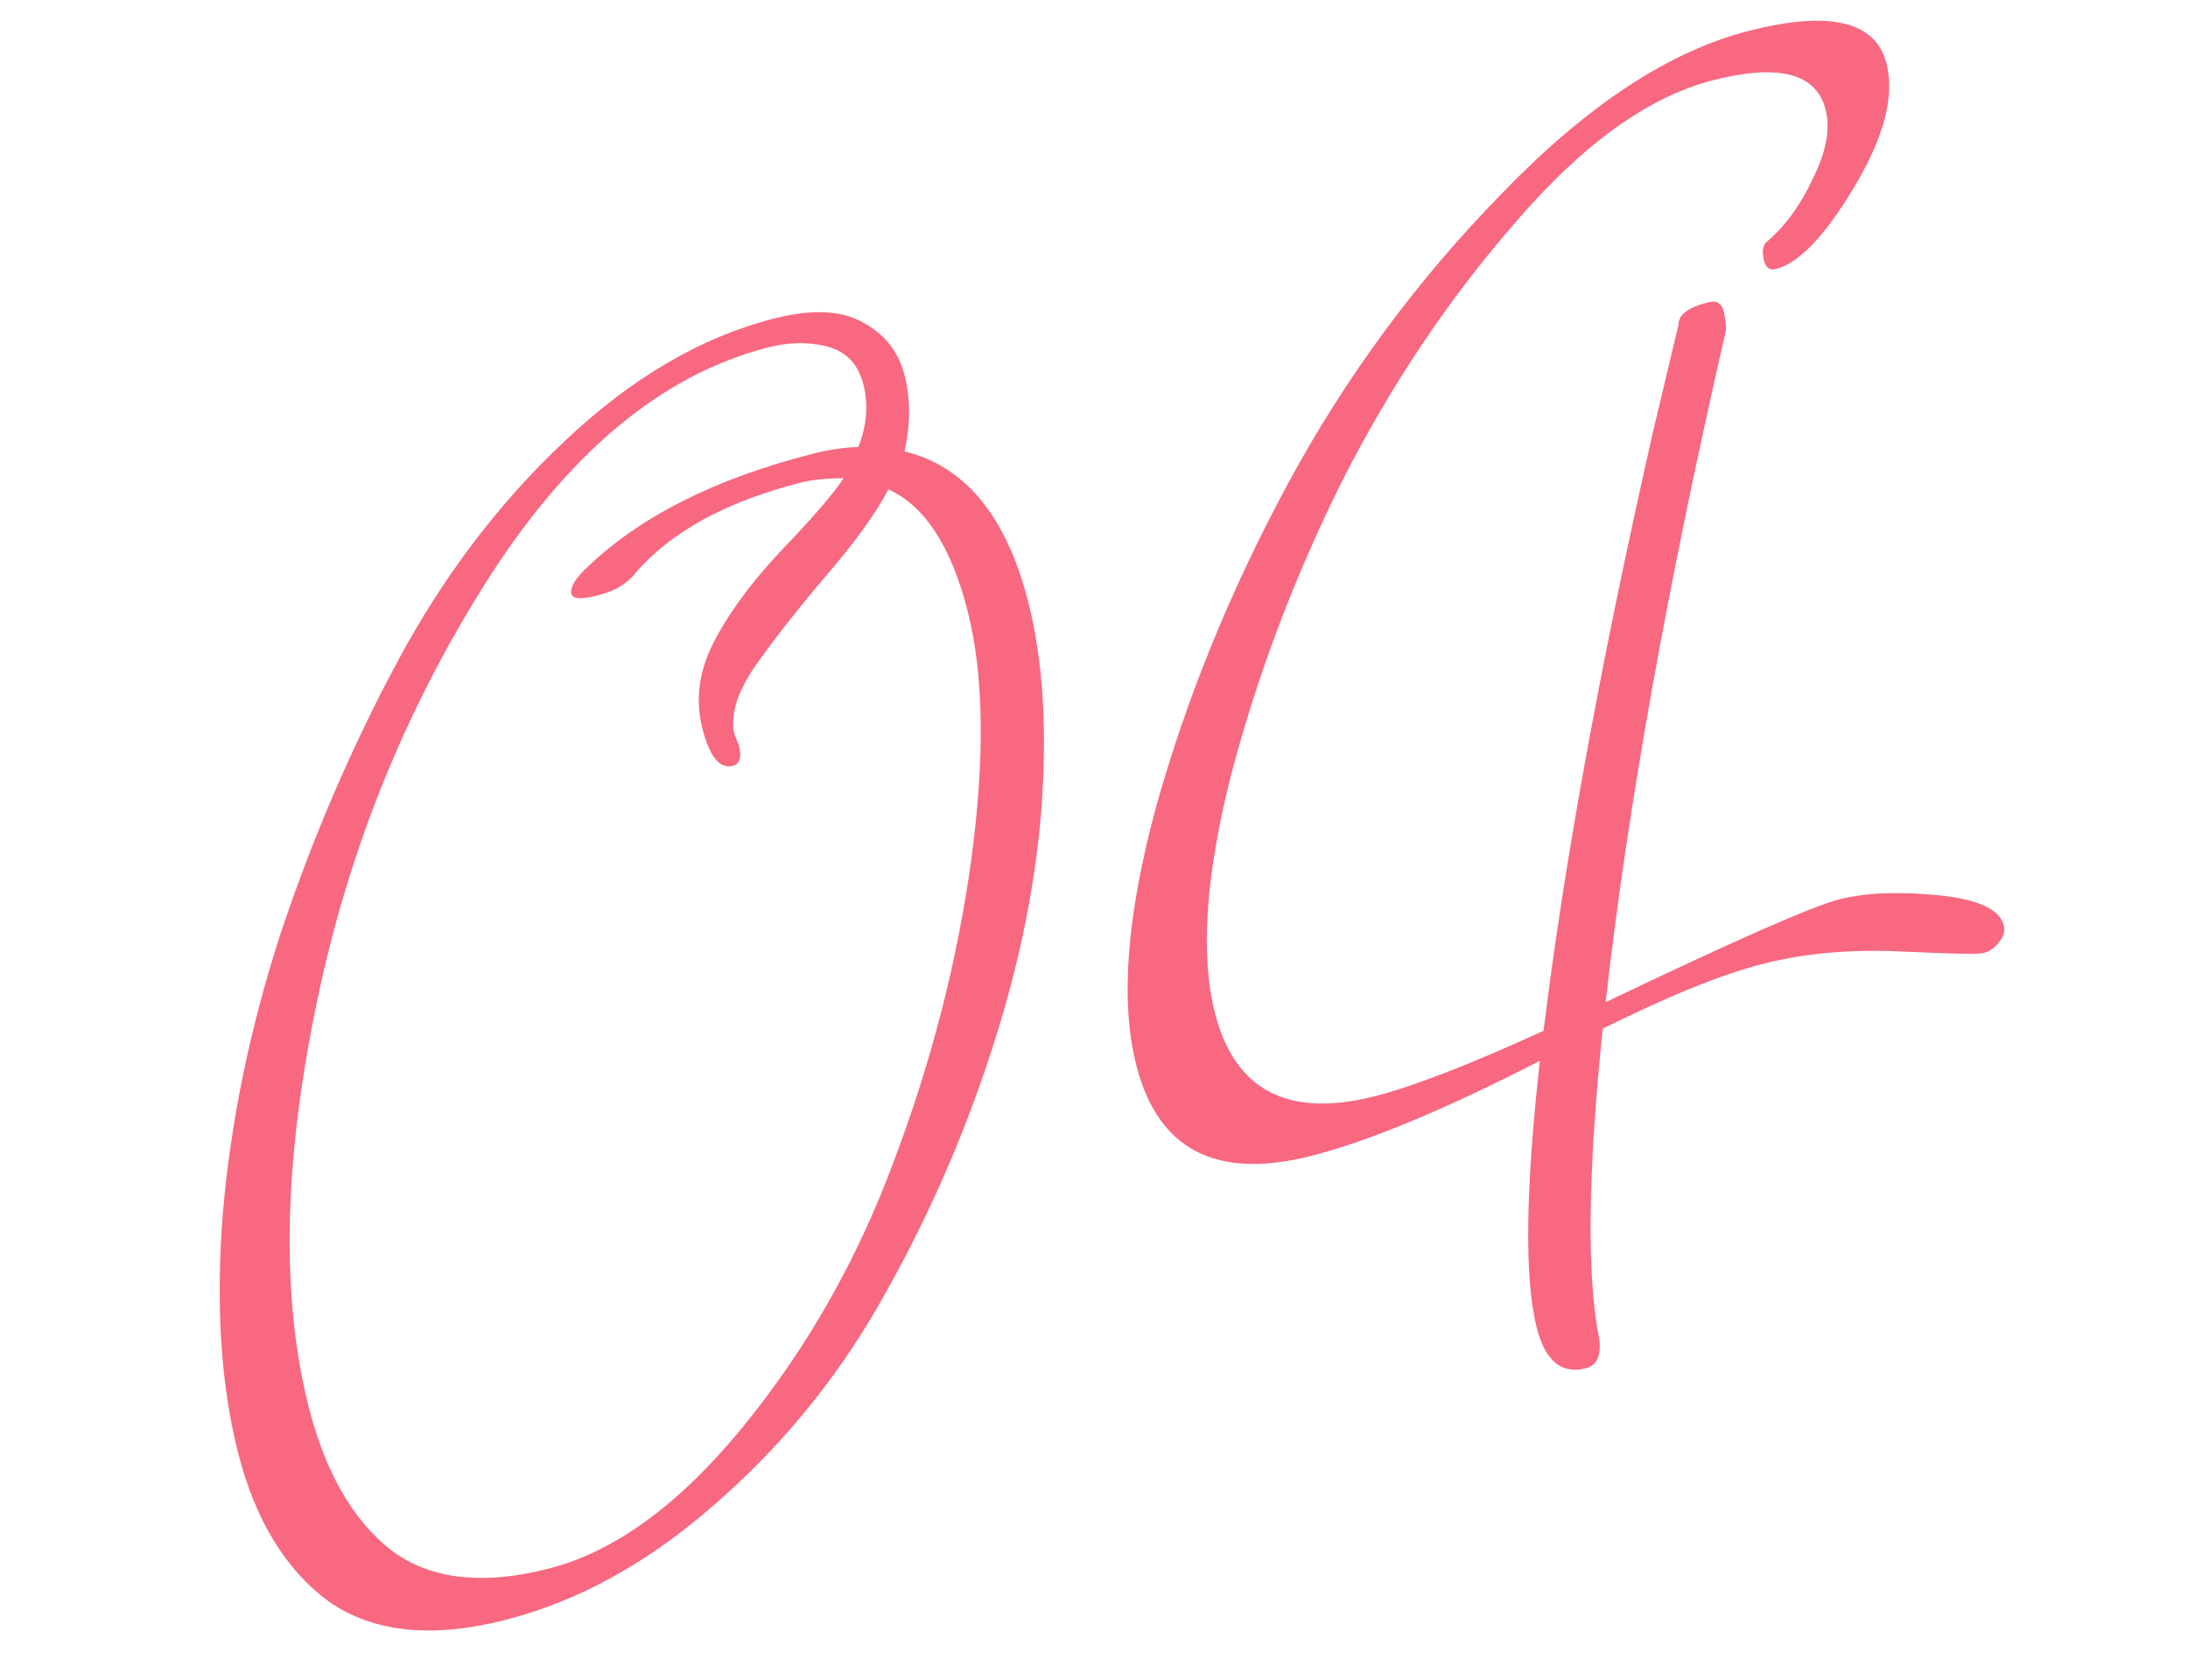
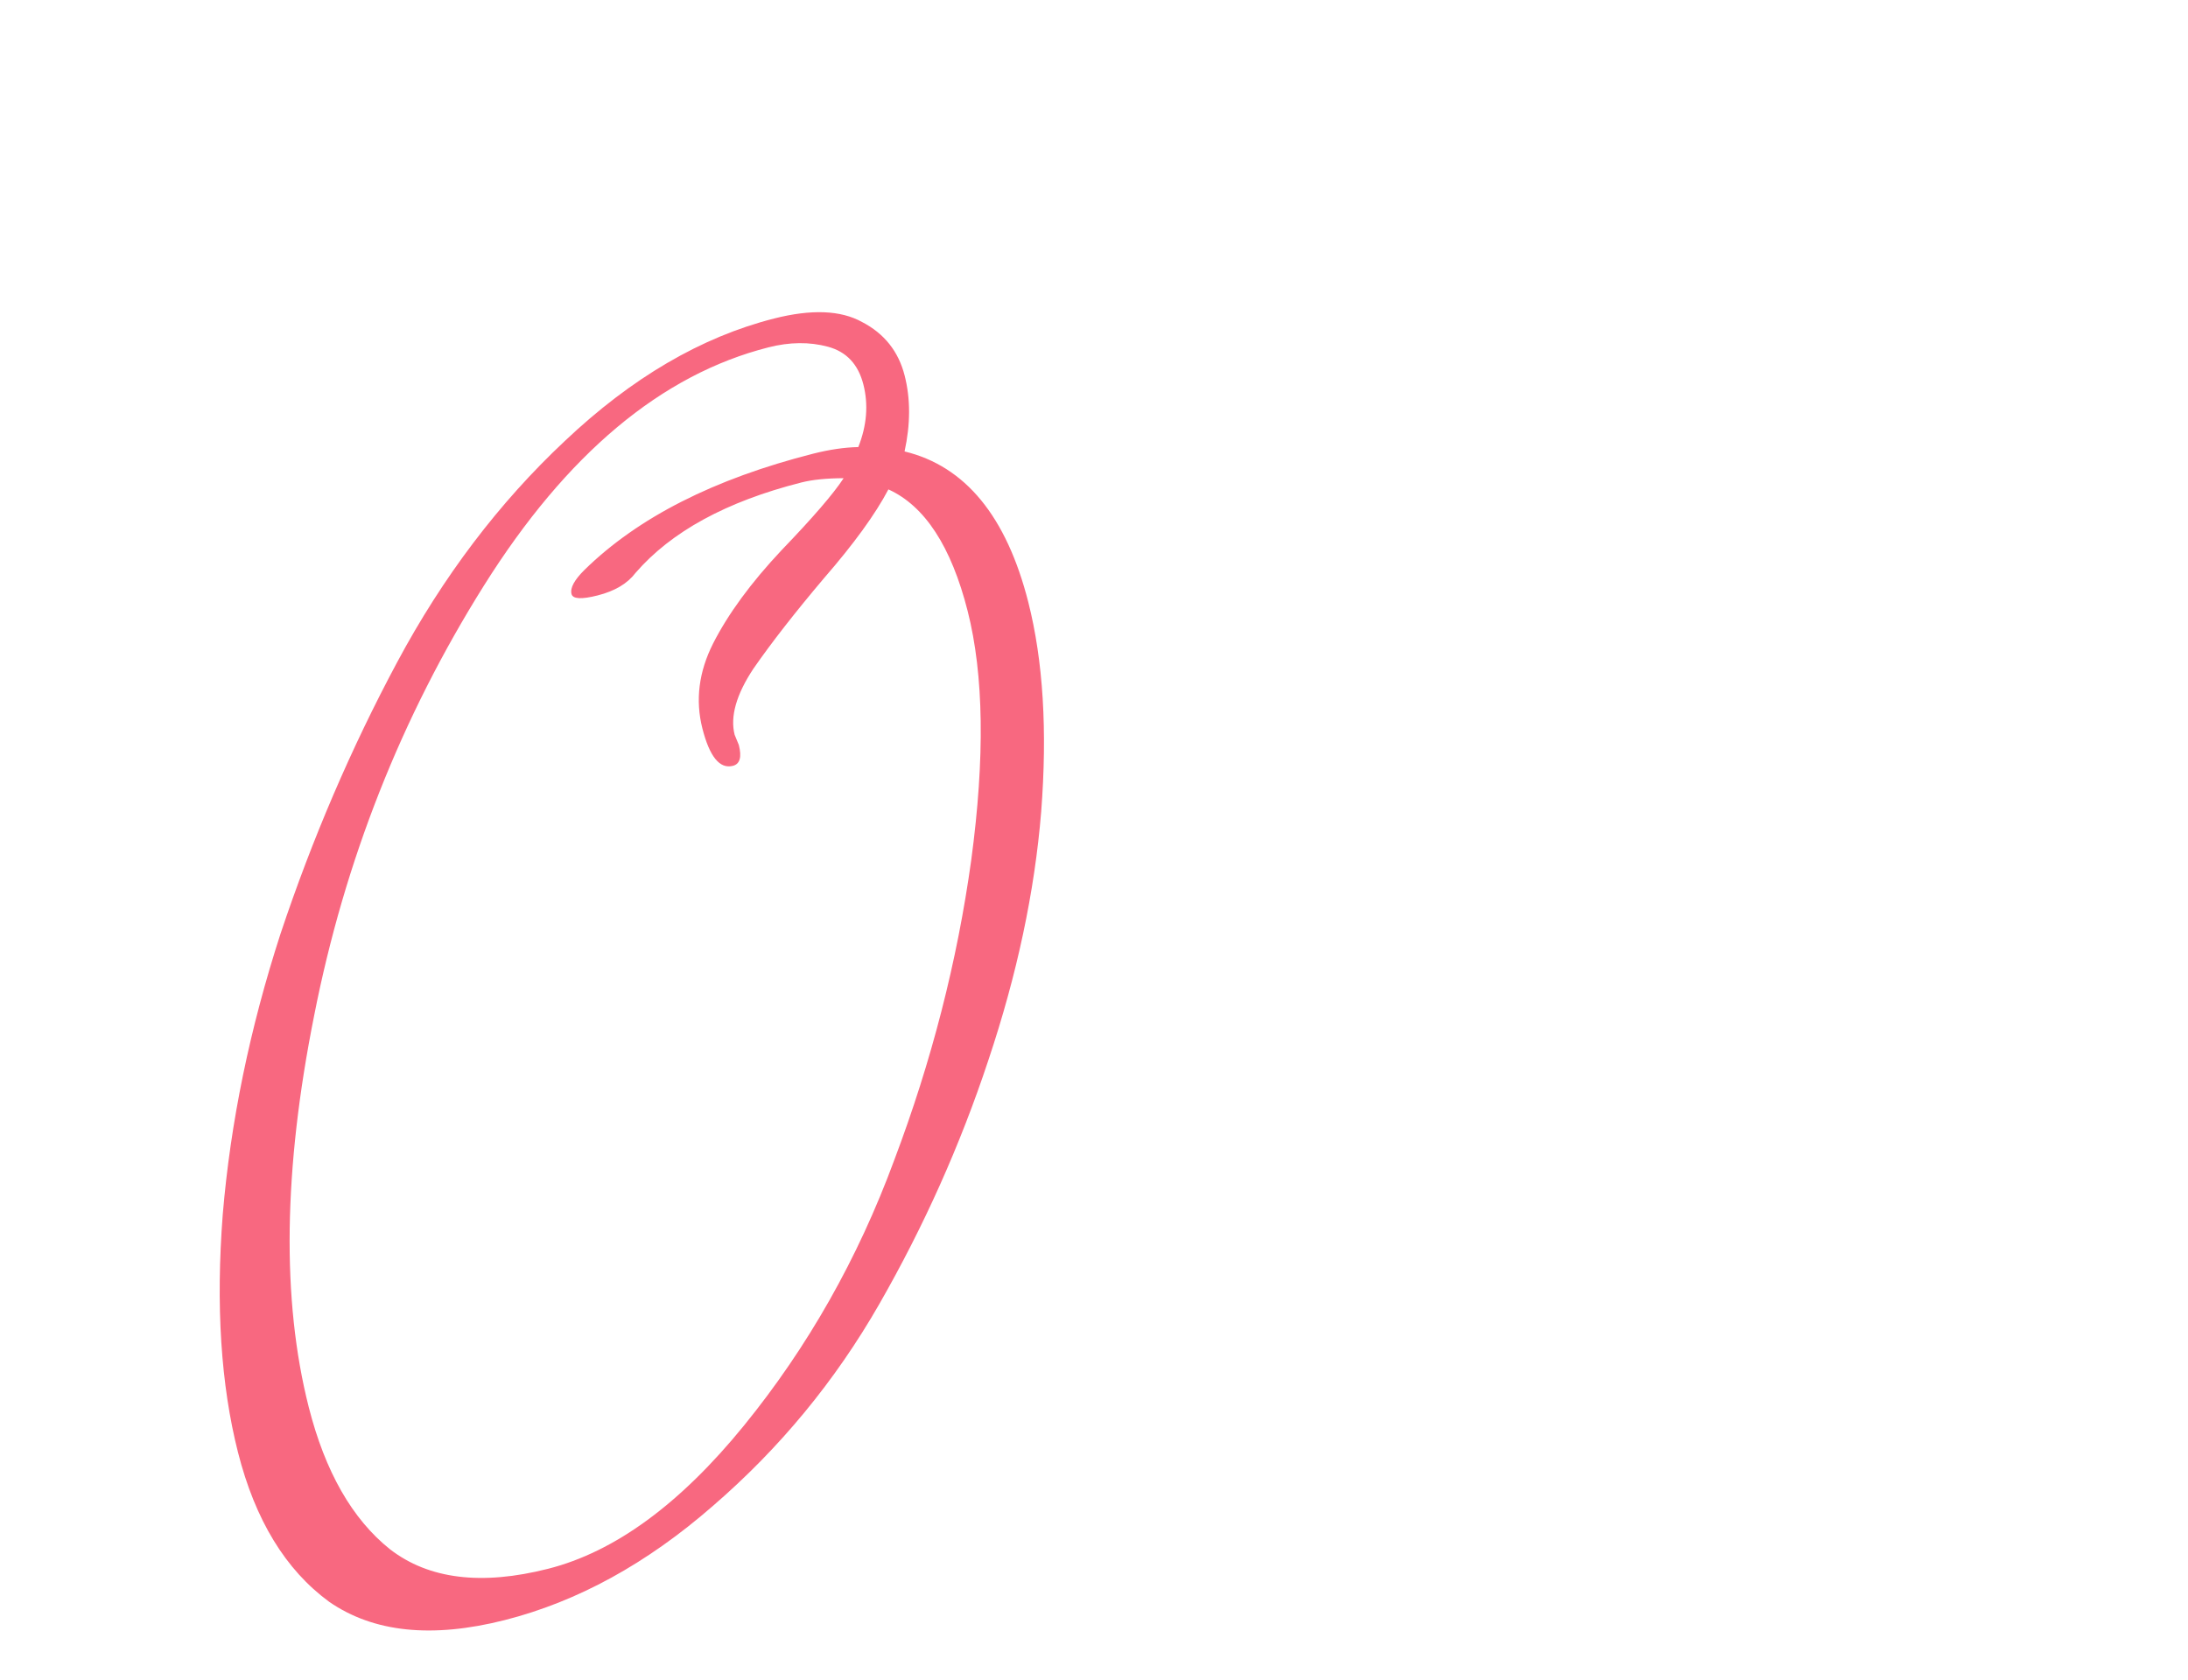
<svg xmlns="http://www.w3.org/2000/svg" width="168" height="129" viewBox="0 0 168 129" fill="none">
-   <path d="M121.756 105.088C119.895 105.56 118.639 104.517 117.99 101.958C117.045 98.236 117.127 91.406 118.236 81.468C110.935 85.219 105.074 87.656 100.654 88.778C93.365 90.628 88.894 88.296 87.241 81.783C86.001 76.898 86.511 70.289 88.77 61.957C91.107 53.606 94.463 45.367 98.839 37.24C103.272 29.017 108.765 21.556 115.318 14.858C121.852 8.082 128.182 3.917 134.308 2.362C140.511 0.787 144.026 1.628 144.853 4.885C145.482 7.366 144.669 10.503 142.413 14.295C140.156 18.086 138.136 20.209 136.353 20.661C135.887 20.779 135.586 20.567 135.448 20.024C135.291 19.404 135.338 18.938 135.589 18.627C137.02 17.438 138.217 15.813 139.18 13.753C140.22 11.673 140.553 9.897 140.179 8.424C139.471 5.632 136.597 4.876 131.556 6.155C126.594 7.415 121.533 11.052 116.374 17.066C111.195 23.003 106.737 29.664 103 37.051C99.34 44.418 96.505 51.947 94.495 59.638C92.563 67.309 92.158 73.354 93.28 77.774C94.796 83.745 98.888 85.884 105.556 84.191C108.503 83.443 112.824 81.768 118.519 79.167C120.102 66.22 122.899 50.901 126.91 33.21L128.888 24.908C128.866 24.171 129.63 23.606 131.181 23.212C131.802 23.055 132.191 23.286 132.348 23.906C132.505 24.527 132.556 25.05 132.499 25.477C128.029 44.935 124.957 62.099 123.284 76.967C133.221 72.217 139.197 69.585 141.213 69.074C143.229 68.562 145.761 68.456 148.808 68.755C151.855 69.055 153.537 69.825 153.852 71.065C153.97 71.531 153.835 71.977 153.449 72.406C153.14 72.814 152.753 73.078 152.288 73.196C151.9 73.294 149.785 73.253 145.942 73.073C142.1 72.893 138.589 73.206 135.41 74.013C132.231 74.82 128.114 76.484 123.059 79.005C121.915 90.108 121.827 98.054 122.795 102.843C122.955 104.123 122.608 104.871 121.756 105.088Z" fill="#F86880" />
  <path d="M59.435 24.462C62.304 23.734 64.555 23.823 66.188 24.729C67.899 25.615 68.99 26.989 69.463 28.85C69.916 30.633 69.913 32.574 69.455 34.671C74.116 35.799 77.282 39.658 78.956 46.249C80.097 50.747 80.427 56.11 79.945 62.34C79.443 68.493 78.088 74.862 75.881 81.448C73.731 87.936 70.94 94.174 67.508 100.163C64.134 106.054 59.874 111.221 54.729 115.663C49.661 120.086 44.336 123.006 38.753 124.423C33.17 125.84 28.677 125.372 25.273 123.017C21.926 120.565 19.594 116.741 18.275 111.546C16.956 106.35 16.566 100.259 17.103 93.272C17.699 86.188 19.177 79.004 21.537 71.719C23.975 64.415 26.957 57.467 30.484 50.877C34.011 44.287 38.308 38.615 43.374 33.863C48.499 29.013 53.852 25.879 59.435 24.462ZM56.407 56.43L56.73 57.215C56.966 58.145 56.813 58.679 56.27 58.817C55.262 59.073 54.483 58.115 53.931 55.944C53.38 53.773 53.654 51.599 54.752 49.422C55.908 47.147 57.655 44.764 59.994 42.272C62.41 39.76 64.004 37.911 64.776 36.725C63.457 36.73 62.371 36.84 61.518 37.057C55.78 38.513 51.539 40.828 48.795 44.001C48.177 44.818 47.209 45.394 45.891 45.728C44.65 46.043 43.981 46.007 43.882 45.619C43.764 45.154 44.102 44.532 44.894 43.753C48.993 39.741 54.842 36.77 62.441 34.842C63.682 34.527 64.836 34.358 65.903 34.334C66.557 32.683 66.687 31.082 66.293 29.531C65.899 27.98 64.994 27.013 63.576 26.63C62.158 26.247 60.635 26.262 59.007 26.676C50.787 28.762 43.504 34.861 37.157 44.974C30.81 55.086 26.464 66.094 24.121 77.996C21.757 89.821 21.619 99.843 23.705 108.063C24.965 113.025 27.044 116.665 29.944 118.983C32.921 121.282 36.968 121.781 42.086 120.482C47.203 119.183 52.216 115.517 57.122 109.485C62.029 103.452 65.875 96.657 68.661 89.099C71.525 81.522 73.496 73.841 74.574 66.056C75.632 58.194 75.541 51.821 74.301 46.935C73.041 41.973 71.012 38.856 68.214 37.586C67.212 39.491 65.561 41.767 63.261 44.414C61.04 47.041 59.234 49.357 57.844 51.361C56.532 53.344 56.053 55.034 56.407 56.43Z" fill="#F86880" />
</svg>